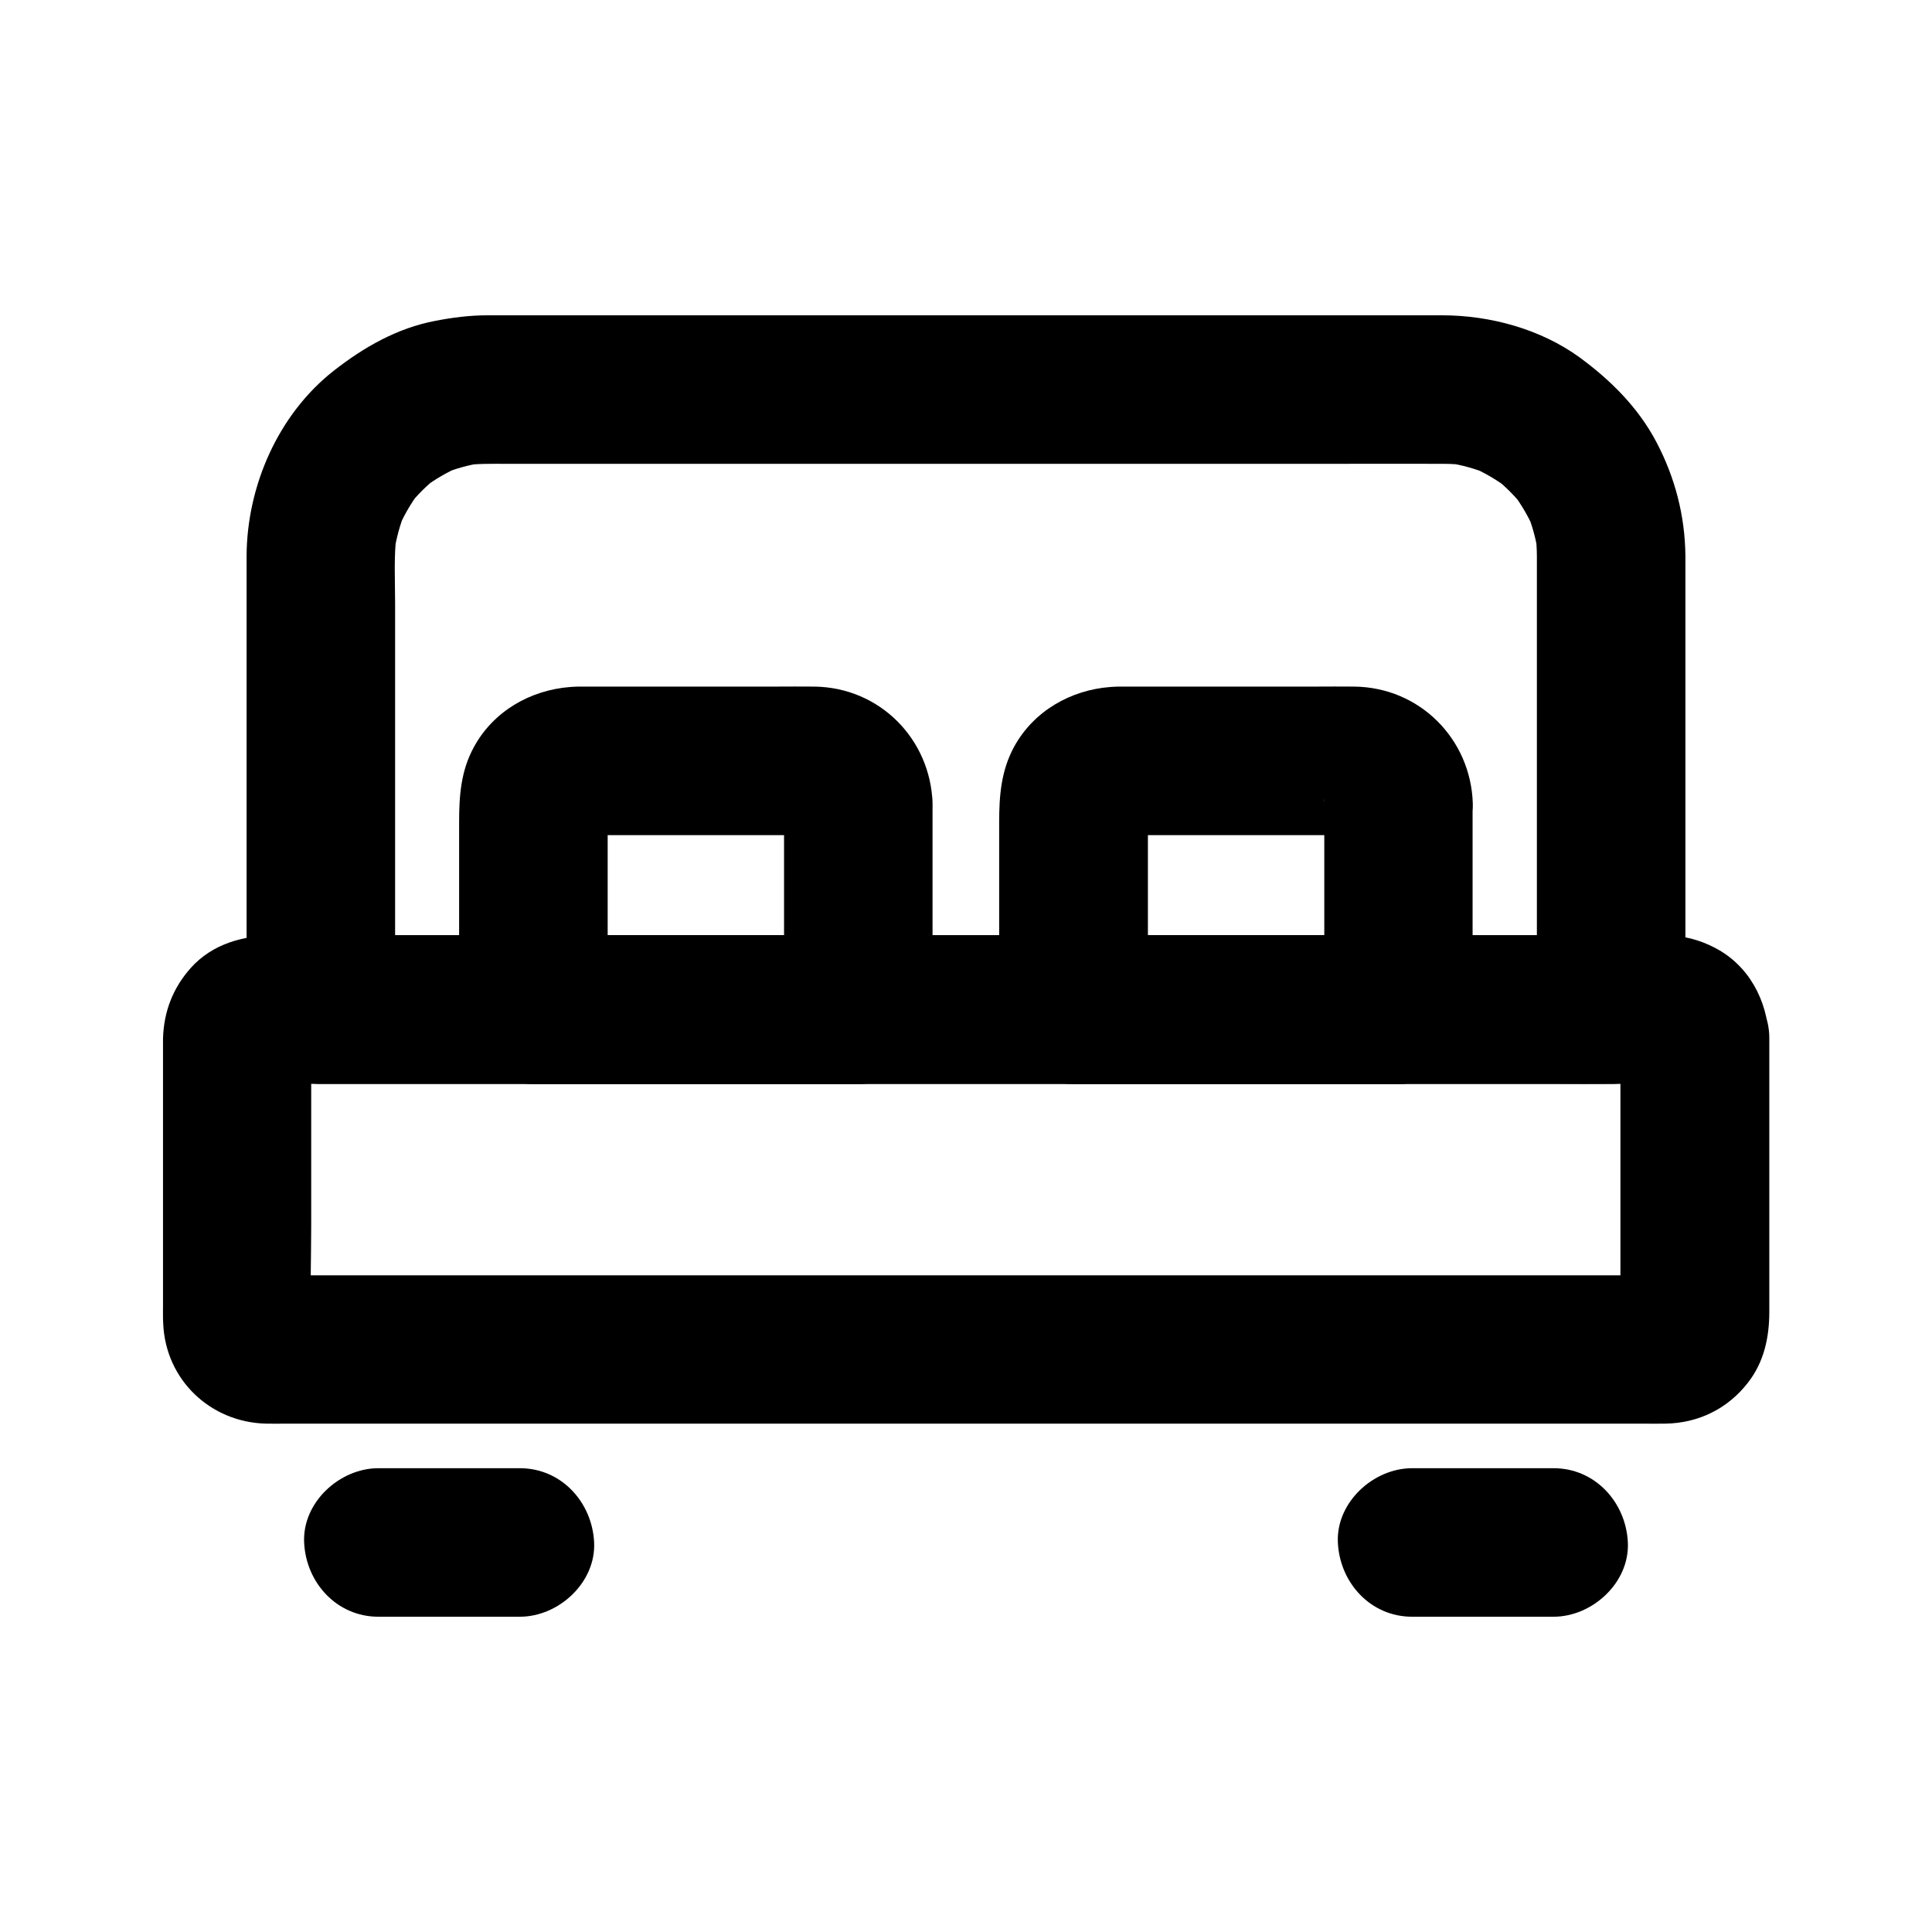
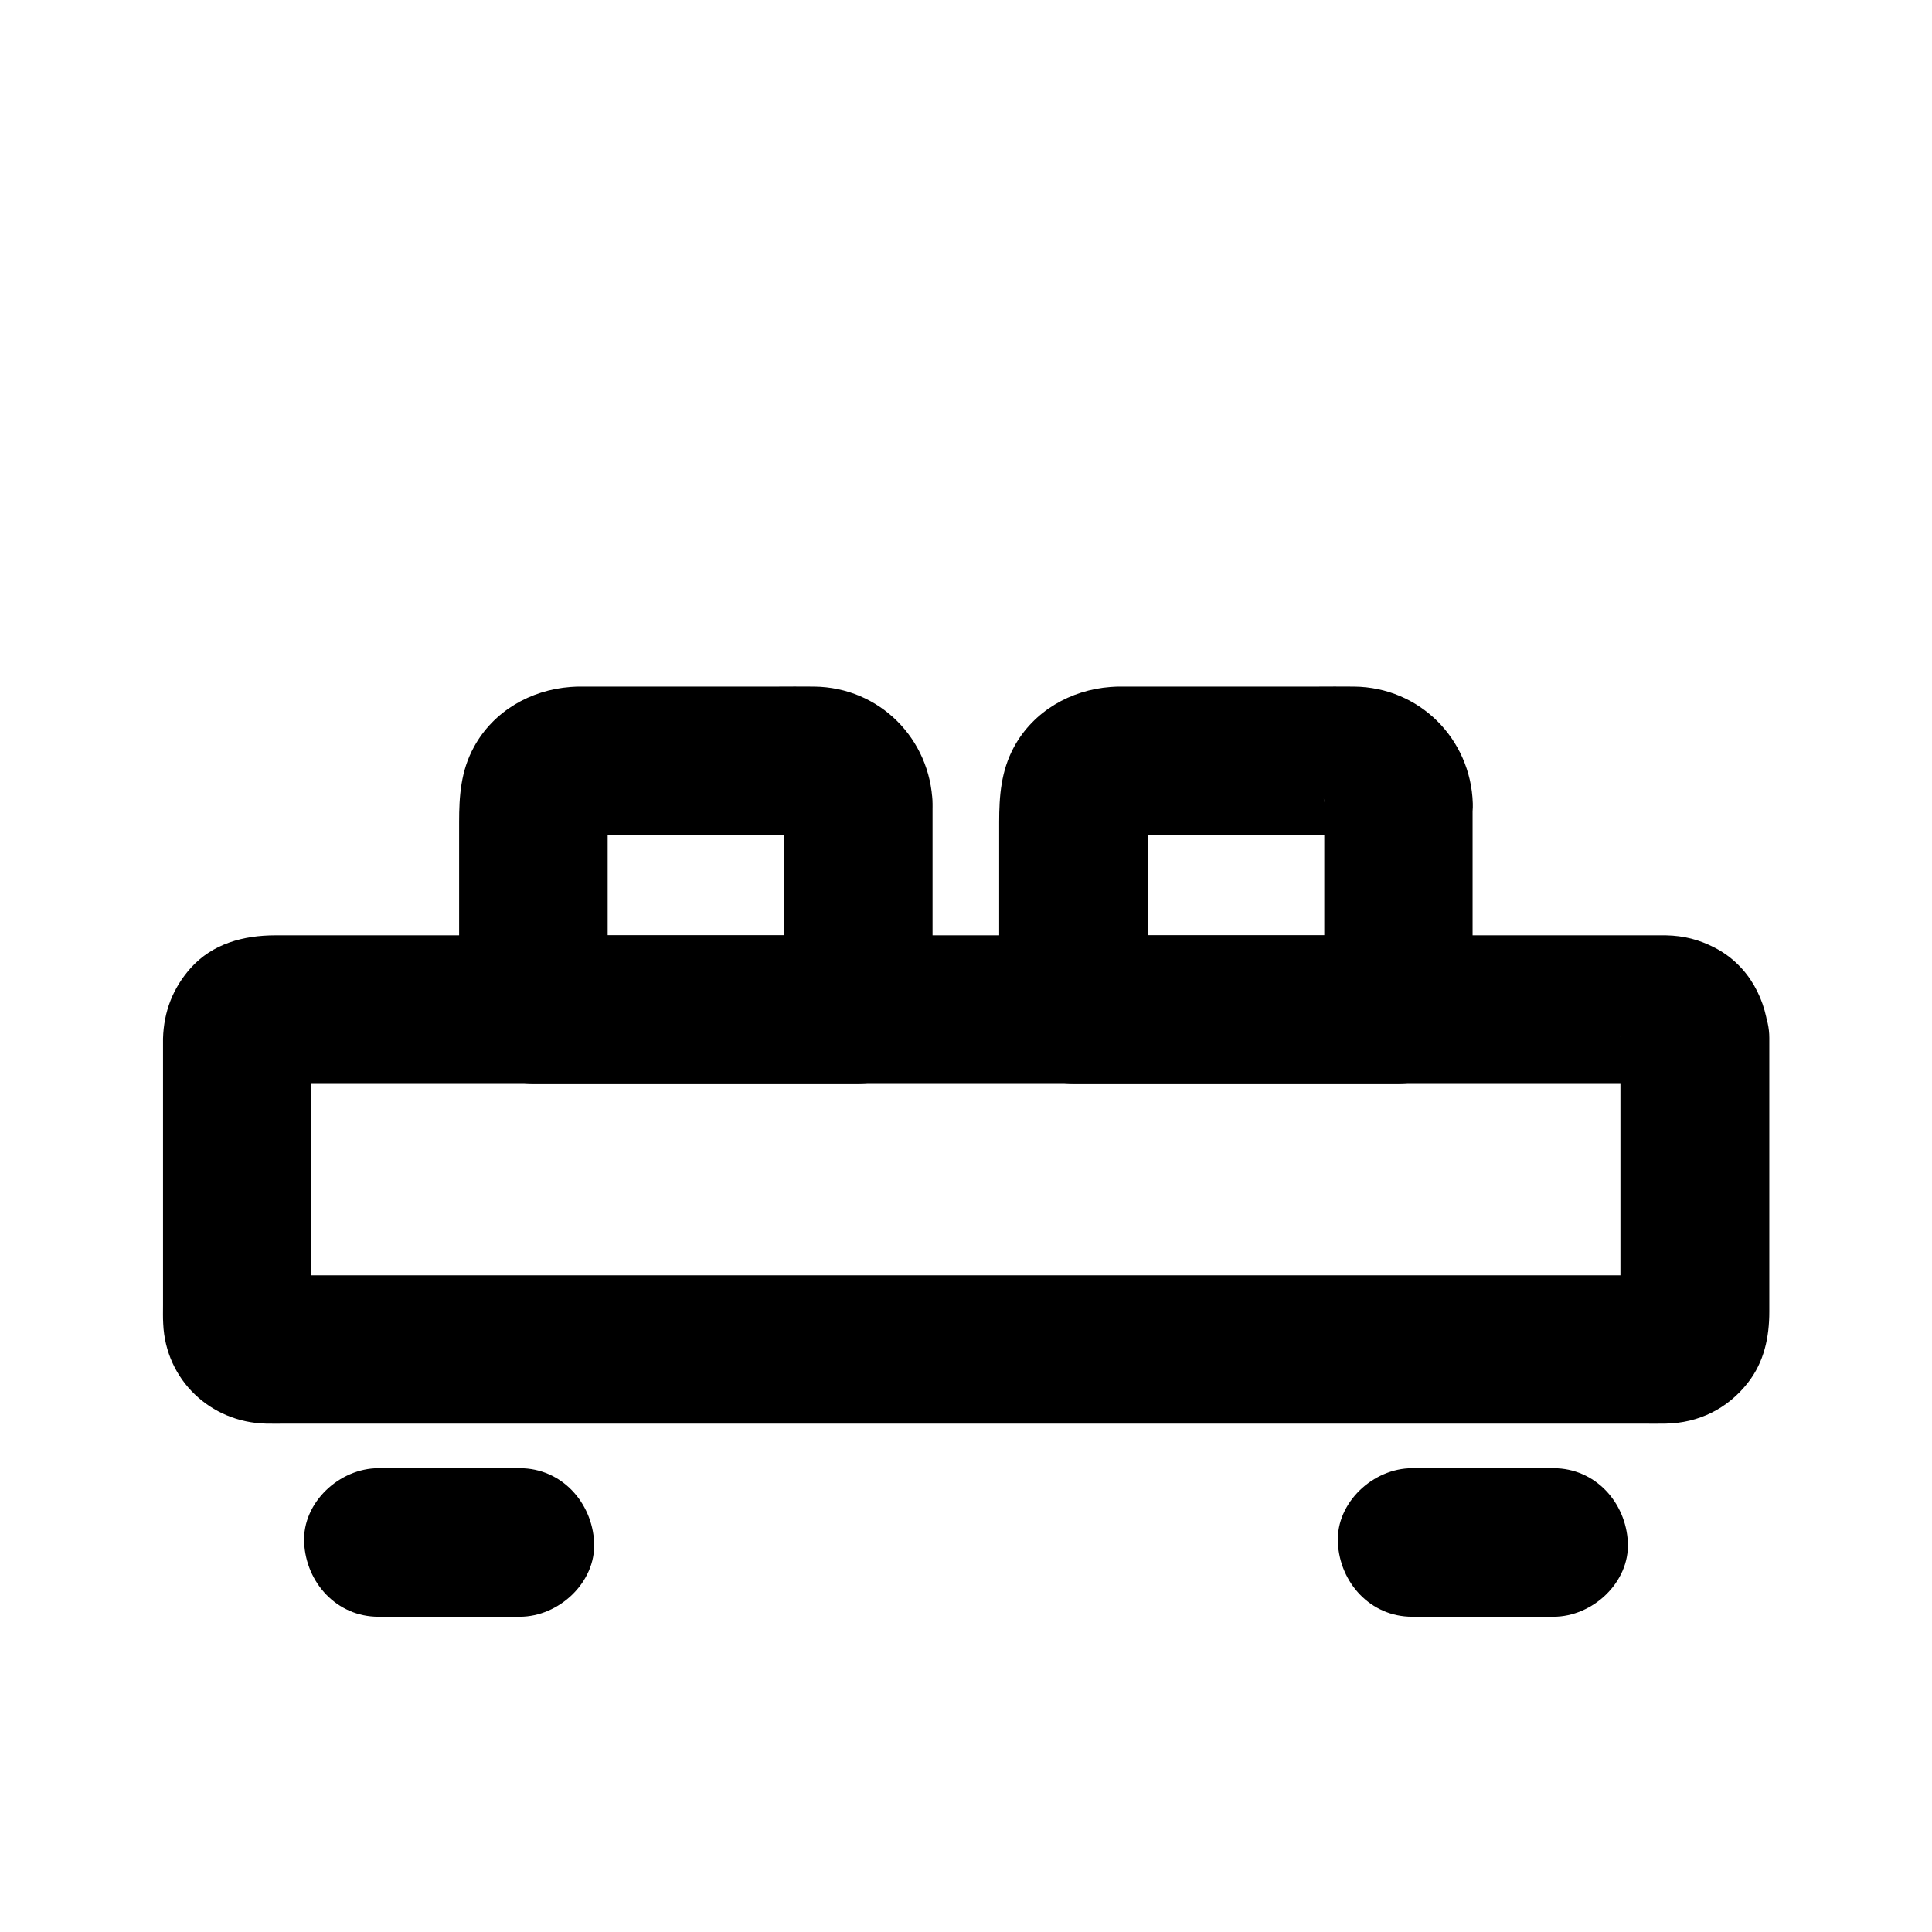
<svg xmlns="http://www.w3.org/2000/svg" fill="#000000" width="800px" height="800px" version="1.1" viewBox="144 144 512 512">
  <g>
    <path d="m573.43 419.04v65.93c0 3.297 0.098 6.594-0.051 9.84 0.246-1.723 0.492-3.492 0.688-5.215-0.098 0.688-0.246 1.277-0.441 1.918 0.641-1.574 1.328-3.148 1.969-4.723-0.246 0.641-0.543 1.133-0.887 1.723 1.031-1.328 2.066-2.656 3.102-3.984-0.543 0.688-1.082 1.277-1.82 1.82 1.328-1.031 2.656-2.066 3.984-3.102-0.543 0.344-1.082 0.641-1.723 0.887 1.574-0.641 3.148-1.328 4.723-1.969-0.641 0.195-1.23 0.344-1.918 0.441 1.723-0.246 3.492-0.492 5.215-0.688-3.492 0.148-7.035 0.051-10.527 0.051h-26.914-39.902-48.953-53.383-53.875-50.48-42.41-30.504c-4.82 0-9.594 0.051-14.414 0-0.441 0-0.836 0-1.277-0.051 1.723 0.246 3.492 0.492 5.215 0.688-0.688-0.098-1.277-0.246-1.918-0.441 1.574 0.641 3.148 1.328 4.723 1.969-0.641-0.246-1.133-0.543-1.723-0.887 1.328 1.031 2.656 2.066 3.984 3.102-0.688-0.543-1.277-1.082-1.82-1.82 1.031 1.328 2.066 2.656 3.102 3.984-0.344-0.543-0.641-1.082-0.887-1.723 0.641 1.574 1.328 3.148 1.969 4.723-0.195-0.641-0.344-1.23-0.441-1.918 0.246 1.723 0.492 3.492 0.688 5.215-0.395-8.609-0.051-17.27-0.051-25.879v-40.688c0-3.297-0.098-6.594 0.051-9.84-0.246 1.723-0.492 3.492-0.688 5.215 0.098-0.688 0.246-1.277 0.441-1.918-0.641 1.574-1.328 3.148-1.969 4.723 0.246-0.641 0.543-1.133 0.887-1.723-1.031 1.328-2.066 2.656-3.102 3.984 0.543-0.688 1.082-1.277 1.82-1.82-1.328 1.031-2.656 2.066-3.984 3.102 0.543-0.344 1.082-0.641 1.723-0.887-1.574 0.641-3.148 1.328-4.723 1.969 0.641-0.195 1.23-0.344 1.918-0.441-1.723 0.246-3.492 0.492-5.215 0.688 3.492-0.148 7.035-0.051 10.527-0.051h26.914 39.902 48.953 53.383 53.875 50.48 42.41 30.504c4.82 0 9.594-0.051 14.414 0 0.441 0 0.836 0 1.277 0.051-1.723-0.246-3.492-0.492-5.215-0.688 0.688 0.098 1.277 0.246 1.918 0.441-1.574-0.641-3.148-1.328-4.723-1.969 0.641 0.246 1.133 0.543 1.723 0.887-1.328-1.031-2.656-2.066-3.984-3.102 0.688 0.543 1.277 1.082 1.82 1.82-1.031-1.328-2.066-2.656-3.102-3.984 0.344 0.543 0.641 1.082 0.887 1.723-0.641-1.574-1.328-3.148-1.969-4.723 0.195 0.641 0.344 1.23 0.441 1.918-0.246-1.723-0.492-3.492-0.688-5.215 0.051 0.195 0.051 0.391 0.051 0.637 0.246 5.164 2.016 10.184 5.758 13.922 3.394 3.394 9.004 6.004 13.922 5.758 5.066-0.246 10.383-1.918 13.922-5.758 3.445-3.738 6.004-8.66 5.758-13.922-0.441-9.938-5.312-19.188-14.316-23.863-4.184-2.164-8.215-3.199-12.941-3.297h-1.625-8.809-36.113-54.711-64.848-67.109-61.449-47.773-26.176c-8.316 0-16.582 2.164-22.387 8.66-4.723 5.312-7.133 11.562-7.332 18.695v2.117 9.691 58.844c0 1.625-0.051 3.297 0.051 4.922 0.641 14.859 12.496 26.125 27.258 26.469 1.77 0.051 3.492 0 5.266 0h30.652 50.824 63.074 67.305 63.566 52.004 31.98c2.066 0 4.133 0.051 6.199 0 8.809-0.148 16.531-3.984 21.895-10.922 4.231-5.461 5.609-11.957 5.609-18.746v-57.27-15.301c0-10.281-9.055-20.172-19.68-19.68-10.77 0.441-19.773 8.66-19.773 19.68z" />
-     <path d="m551.29 291.27v40.539 64.895 14.809c6.543-6.543 13.137-13.137 19.68-19.68h-9.152-24.797-36.852-44.723-49.25-49.742-46.148-39.211-28.191c-4.43 0-8.855-0.051-13.285 0h-0.59c6.543 6.543 13.137 13.137 19.68 19.68v-42.41-65.289c0-6.148-0.395-12.547 0.441-18.648-0.246 1.723-0.492 3.492-0.688 5.215 0.543-3.738 1.523-7.332 2.953-10.824-0.641 1.574-1.328 3.148-1.969 4.723 1.523-3.59 3.445-6.938 5.805-10.035-1.031 1.328-2.066 2.656-3.102 3.984 2.363-3.051 5.117-5.758 8.168-8.117-1.328 1.031-2.656 2.066-3.984 3.102 2.953-2.215 6.102-4.035 9.445-5.512-1.574 0.641-3.148 1.328-4.723 1.969 3.445-1.426 7.035-2.461 10.773-3-1.723 0.246-3.492 0.492-5.215 0.688 3.938-0.543 7.824-0.441 11.809-0.441h17.957 61.551 74.934 64.305c9.84 0 19.68-0.051 29.52 0 2.117 0 4.184 0.148 6.25 0.441-1.723-0.246-3.492-0.492-5.215-0.688 3.738 0.543 7.332 1.574 10.824 3-1.574-0.641-3.148-1.328-4.723-1.969 3.59 1.523 6.988 3.543 10.086 5.902-1.328-1.031-2.656-2.066-3.984-3.102 3.051 2.41 5.805 5.164 8.168 8.266-1.031-1.328-2.066-2.656-3.102-3.984 2.215 2.953 4.082 6.148 5.559 9.543-0.641-1.574-1.328-3.148-1.969-4.723 1.523 3.691 2.559 7.527 3.102 11.465-0.246-1.723-0.492-3.492-0.688-5.215 0.145 1.777 0.293 3.598 0.293 5.418 0.051 5.066 2.164 10.332 5.758 13.922 3.394 3.394 9.004 6.004 13.922 5.758 10.578-0.492 19.777-8.66 19.68-19.68-0.098-10.578-2.754-20.762-7.676-30.109-4.82-9.152-12.055-16.336-20.27-22.387-10.383-7.578-23.812-11.219-36.555-11.219h-25.977-52.84-64.551-60.32-40.934-8.363c-4.625 0-9.297 0.59-13.824 1.477-10.086 1.918-18.941 6.988-26.914 13.234-14.711 11.562-22.977 30.504-23.074 49.051v10.824 58.105 48.66 2.656c0 10.629 9.004 19.68 19.68 19.68h9.152 24.797 36.852 44.723 49.25 49.742 46.148 39.211 28.191c4.43 0 8.855 0.051 13.285 0h0.59c10.629 0 19.68-9.004 19.68-19.68v-40.539-64.895-14.809c0-10.281-9.055-20.172-19.68-19.68-10.68 0.441-19.684 8.609-19.684 19.629z" />
    <path d="m351.78 356.9v47.824 6.84l19.68-19.68h-29.027-46.348-10.727c6.543 6.543 13.137 13.137 19.68 19.68v-48.461c0-2.508-0.148-5.066 0.098-7.527-0.246 1.723-0.492 3.492-0.688 5.215 0.148-1.082 0.441-2.117 0.887-3.148-0.641 1.574-1.328 3.148-1.969 4.723 0.395-0.789 0.789-1.523 1.328-2.215-1.031 1.328-2.066 2.656-3.102 3.984 0.688-0.836 1.426-1.574 2.262-2.262-1.328 1.031-2.656 2.066-3.984 3.102 0.688-0.492 1.426-0.934 2.215-1.328-1.574 0.641-3.148 1.328-4.723 1.969 1.031-0.441 2.016-0.738 3.148-0.887-1.723 0.246-3.492 0.492-5.215 0.688 2.41-0.246 4.922-0.098 7.332-0.098h15.449 34.586c2.953 0 6.004-0.195 8.906 0.098-1.723-0.246-3.492-0.492-5.215-0.688 1.082 0.195 2.117 0.441 3.148 0.887-1.574-0.641-3.148-1.328-4.723-1.969 0.789 0.395 1.523 0.789 2.215 1.328-1.328-1.031-2.656-2.066-3.984-3.102 0.836 0.688 1.574 1.426 2.262 2.262-1.031-1.328-2.066-2.656-3.102-3.984 0.492 0.688 0.934 1.426 1.328 2.215-0.641-1.574-1.328-3.148-1.969-4.723 0.441 1.031 0.688 2.016 0.887 3.148-0.246-1.723-0.492-3.492-0.688-5.215 0.004 0.438 0.051 0.883 0.051 1.324 0.148 5.164 2.066 10.234 5.758 13.922 3.394 3.394 9.004 6.004 13.922 5.758 10.383-0.441 20.023-8.66 19.68-19.68-0.543-17.121-14.07-30.75-31.34-30.945-3.445-0.051-6.938 0-10.383 0h-38.082-13.086c-1.031 0-2.016 0-3.051 0.098-10.578 0.789-20.418 6.394-25.586 15.891-3.492 6.348-3.938 12.988-3.938 19.926v17.27 32.473c0 10.629 9.004 19.68 19.68 19.68h29.027 46.348 10.727c10.629 0 19.68-9.004 19.68-19.68v-47.824-6.84c0-10.281-9.055-20.172-19.68-19.68-10.672 0.395-19.676 8.613-19.676 19.633z" />
    <path d="m494.95 356.9v47.824 6.84c6.543-6.543 13.137-13.137 19.68-19.68h-29.027-46.348-10.727l19.68 19.68v-48.461c0-2.508-0.148-5.066 0.098-7.527-0.246 1.723-0.492 3.492-0.688 5.215 0.148-1.082 0.441-2.117 0.887-3.148-0.641 1.574-1.328 3.148-1.969 4.723 0.395-0.789 0.789-1.523 1.277-2.215-1.031 1.328-2.066 2.656-3.102 3.984 0.688-0.836 1.379-1.574 2.262-2.262-1.328 1.031-2.656 2.066-3.984 3.102 0.688-0.492 1.426-0.934 2.215-1.328-1.574 0.641-3.148 1.328-4.723 1.969 1.031-0.441 2.016-0.738 3.102-0.887-1.723 0.246-3.492 0.492-5.215 0.688 2.41-0.246 4.922-0.098 7.332-0.098h15.449 34.586c2.953 0 6.004-0.195 8.906 0.098-1.723-0.246-3.492-0.492-5.215-0.688 1.082 0.195 2.117 0.441 3.148 0.887-1.574-0.641-3.148-1.328-4.723-1.969 0.789 0.395 1.523 0.836 2.215 1.328-1.328-1.031-2.656-2.066-3.984-3.102 0.836 0.688 1.574 1.426 2.262 2.262-1.031-1.328-2.066-2.656-3.102-3.984 0.492 0.688 0.934 1.426 1.328 2.215-0.641-1.574-1.328-3.148-1.969-4.723 0.441 1.031 0.738 2.016 0.887 3.148-0.246-1.723-0.492-3.492-0.688-5.215 0.102 0.438 0.148 0.883 0.148 1.324 0.148 5.164 2.066 10.234 5.758 13.922 3.394 3.394 9.004 6.004 13.922 5.758 10.383-0.441 20.023-8.66 19.68-19.68-0.543-17.121-14.121-30.75-31.391-30.945-3.445-0.051-6.938 0-10.383 0h-38.082-13.086c-1.031 0-2.016 0-3.051 0.098-10.578 0.789-20.418 6.394-25.586 15.891-3.445 6.348-3.938 12.988-3.938 19.926v17.27 32.473c0 10.629 9.004 19.68 19.68 19.68h29.027 46.348 10.727c10.629 0 19.68-9.004 19.68-19.68v-47.824-6.84c0-10.281-9.055-20.172-19.68-19.68-10.621 0.395-19.625 8.613-19.625 19.633z" />
    <path d="m281.77 533.09h-37.492c-10.281 0-20.172 9.055-19.68 19.68 0.492 10.676 8.66 19.68 19.68 19.68h37.492c10.281 0 20.172-9.055 19.68-19.68-0.492-10.629-8.656-19.68-19.68-19.68z" />
    <path d="m555.72 533.09h-37.492c-10.281 0-20.172 9.055-19.68 19.68 0.492 10.676 8.66 19.68 19.68 19.68h37.492c10.281 0 20.172-9.055 19.68-19.68-0.492-10.629-8.66-19.68-19.68-19.68z" />
  </g>
</svg>